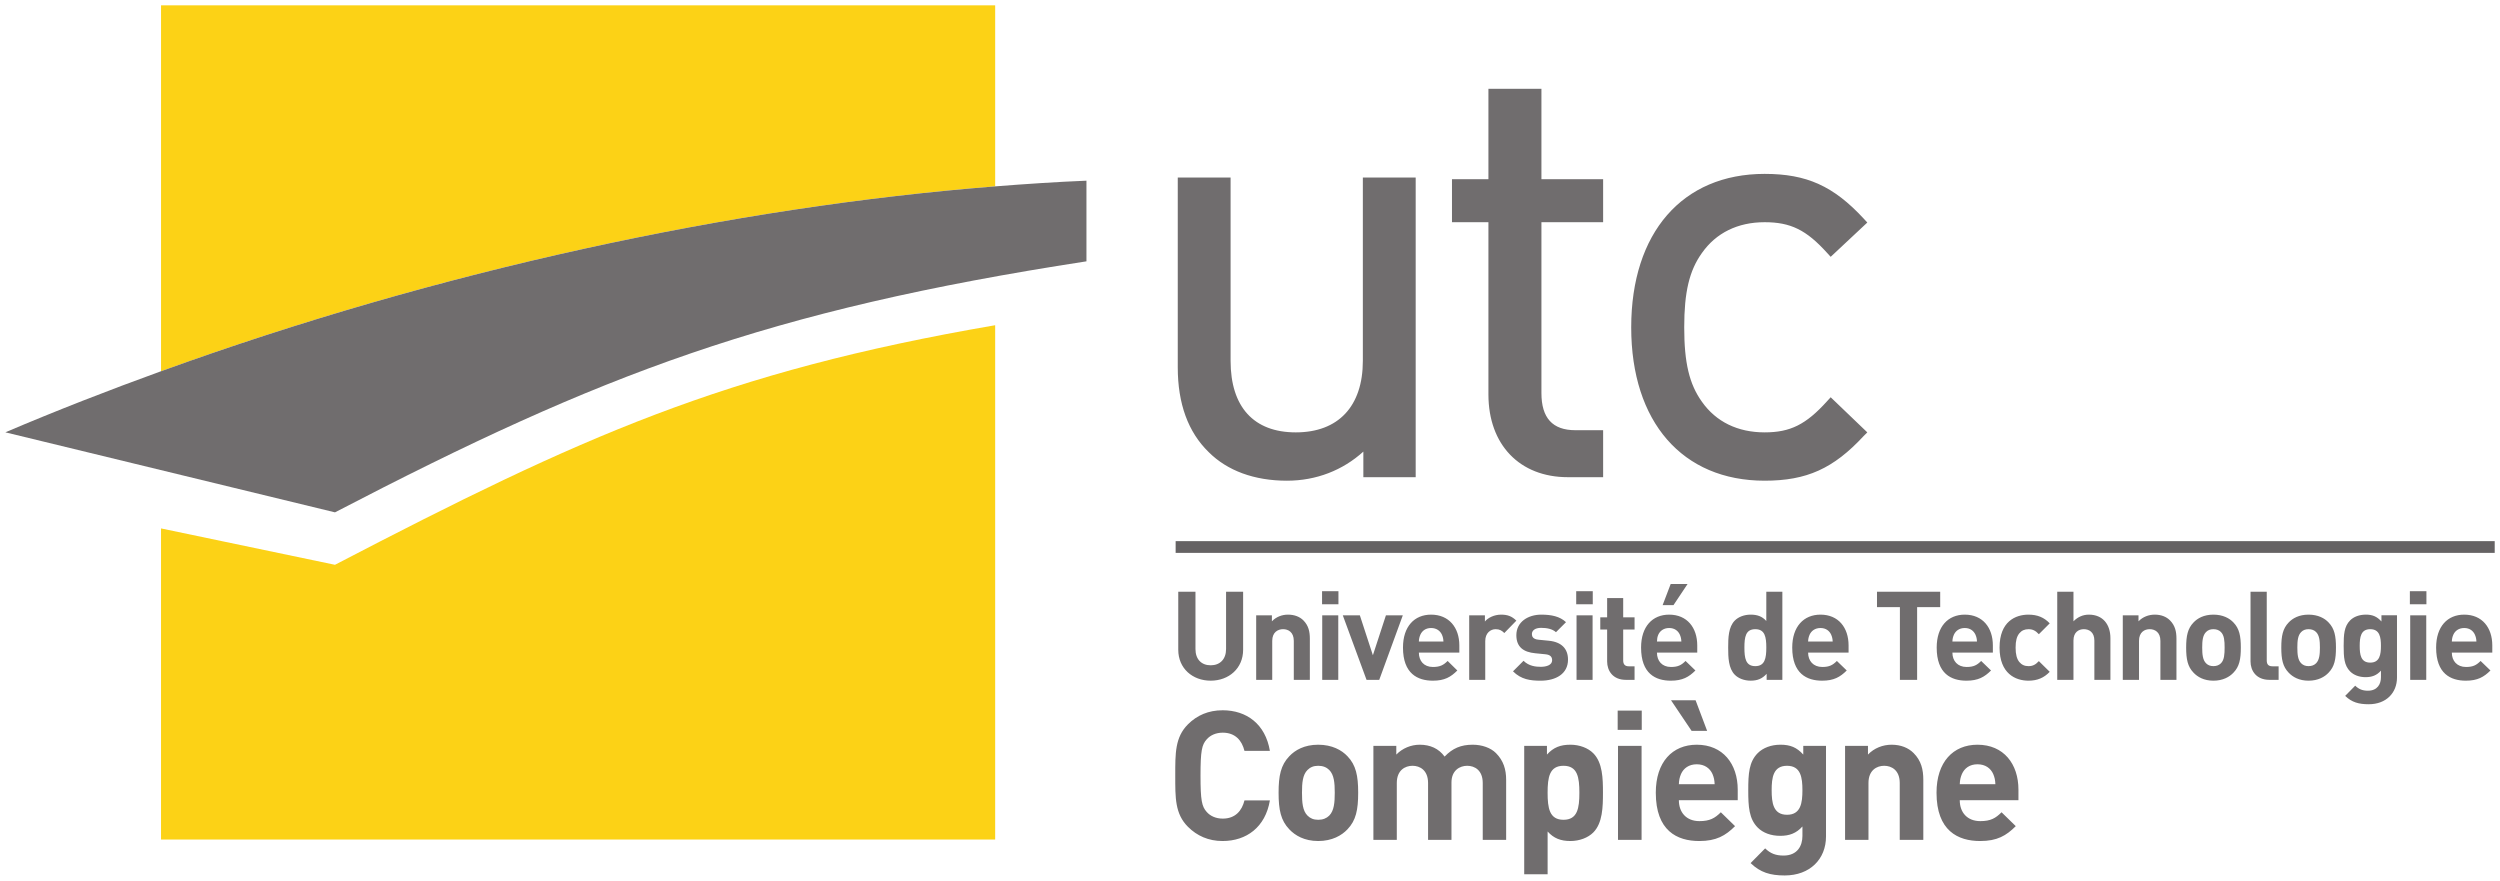
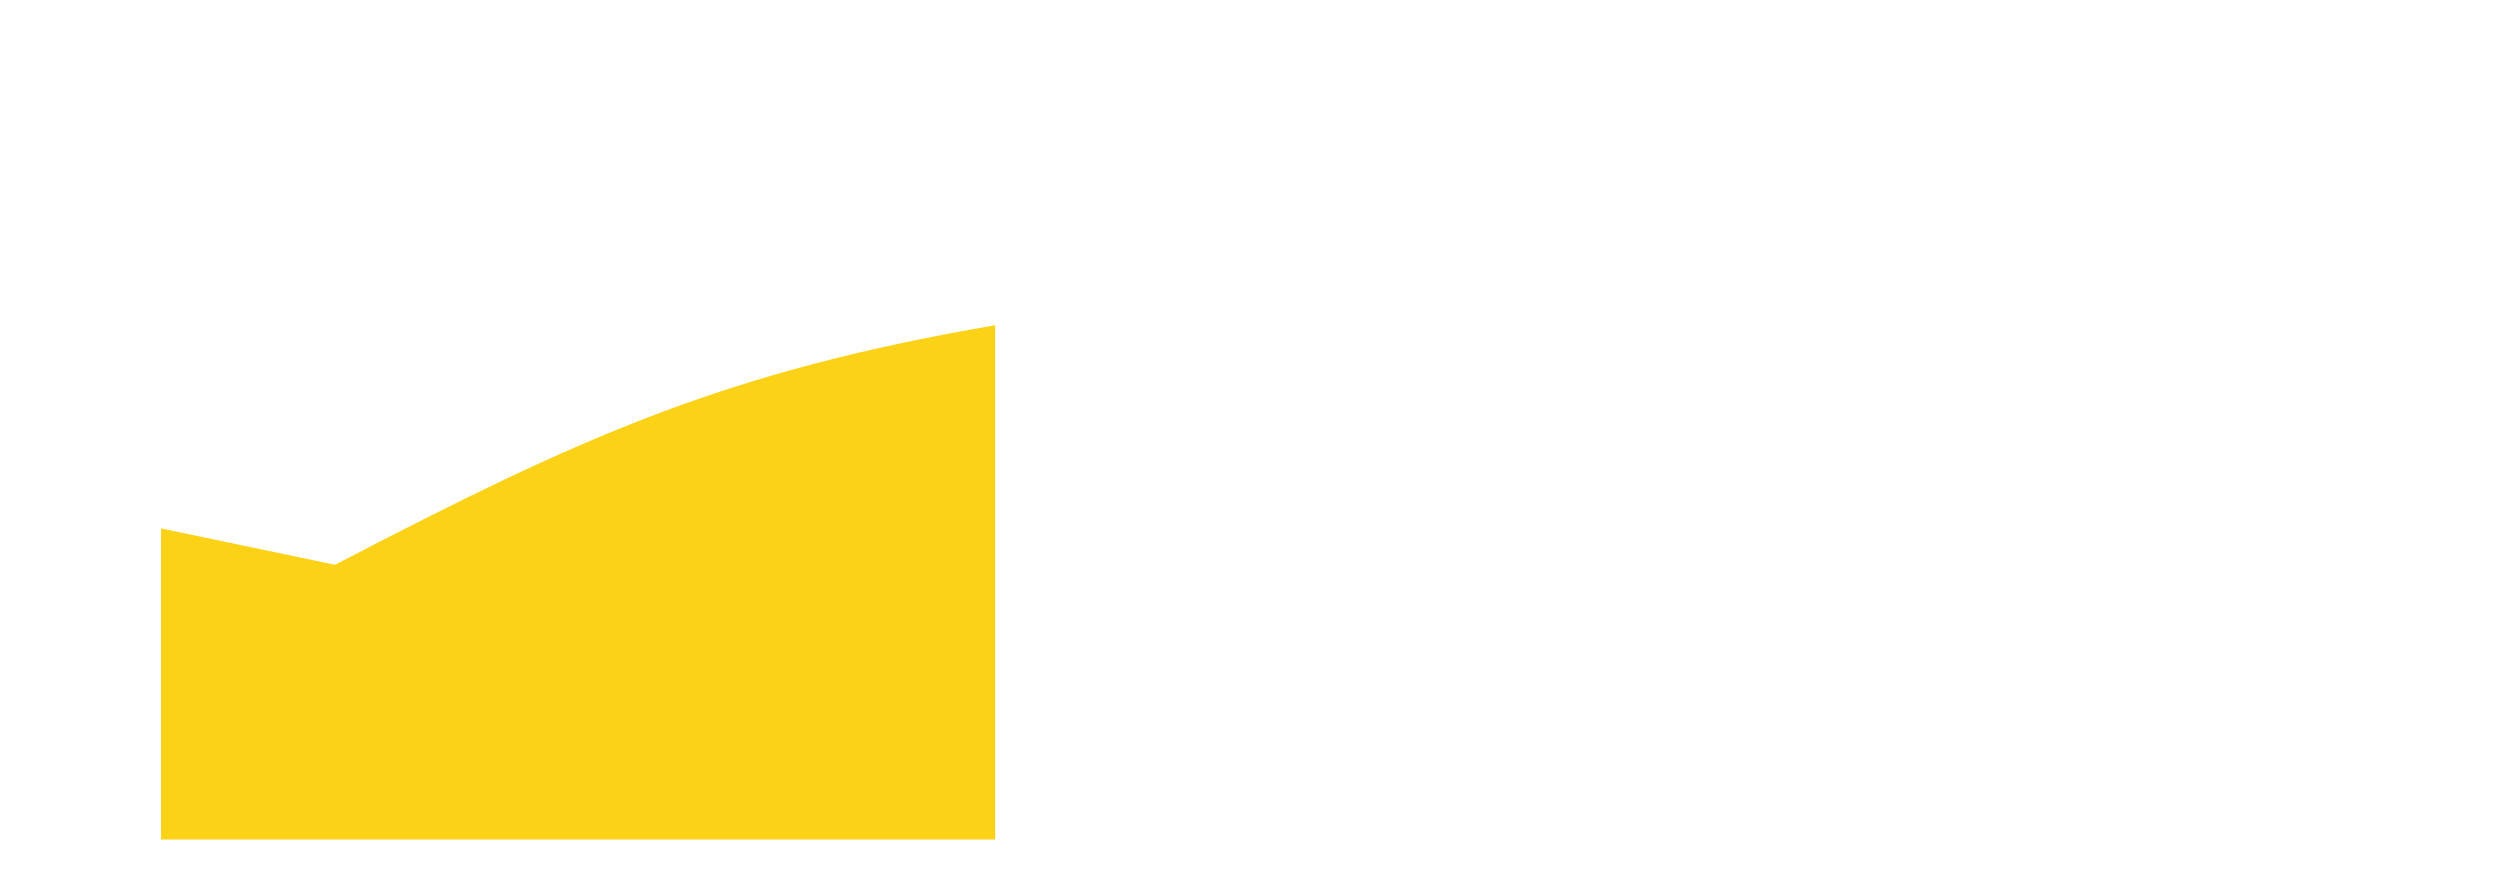
<svg xmlns="http://www.w3.org/2000/svg" version="1.1" width="467.251" height="164.625" id="svg5875">
  <defs id="defs5877" />
  <g transform="translate(-177.249,-487.193)" id="layer1">
-     <path d="m 396.976,589.43 246.535,0" id="path4724" style="fill:none;stroke:#656263;stroke-width:2.195;stroke-linecap:butt;stroke-linejoin:miter;stroke-miterlimit:4;stroke-opacity:1;stroke-dasharray:none" />
-     <path d="m 455.436,503.786 0,16.906 -6.812,0 0,8.031 6.812,0 0,32.188 c 0,9.402 5.837,15.469 14.844,15.469 l 6.594,0 0,-8.781 -5.188,0 c -4.272,0 -6.344,-2.288 -6.344,-6.938 l 0,-31.938 11.531,0 0,-8.031 -11.531,0 0,-16.906 -1,0 -8.906,0 z m 51.625,15.906 c -15.377,0 -24.938,11.003 -24.938,28.688 0,17.676 9.56,28.656 24.938,28.656 7.866,0 12.866,-2.268 18.5,-8.344 l 0.688,-0.688 -6.844,-6.562 -0.688,0.75 c -3.929,4.348 -6.861,5.812 -11.656,5.812 -5.026,0 -9.085,-1.973 -11.719,-5.719 -2.369,-3.296 -3.312,-7.314 -3.312,-13.906 0,-6.598 0.95,-10.616 3.312,-13.906 2.642,-3.755 6.692,-5.75 11.719,-5.75 4.865,0 7.798,1.453 11.656,5.719 l 0.688,0.75 6.844,-6.406 -0.688,-0.75 c -5.635,-6.075 -10.634,-8.344 -18.5,-8.344 z m -109.688,0.688 0,35.469 c 0,6.796 1.938,12.11 5.781,15.844 3.482,3.482 8.54,5.344 14.625,5.344 5.51,0 10.456,-1.971 14.281,-5.438 l 0,4.781 9.781,0 0,-56 -1,0 -8.875,0 0,34.25 c 0,8.505 -4.586,13.375 -12.531,13.375 -7.857,0 -12.188,-4.745 -12.188,-13.375 l 0,-34.25 -9.875,0 z m 92.125,75.969 -1.5,3.938 2.031,0 2.625,-3.938 -3.156,0 z m -65.156,1.344 0,2.438 3.062,0 0,-2.438 -3.062,0 z m 47.5,0 0,2.438 3.094,0 0,-2.438 -3.094,0 z m 155.812,0 0,2.438 3.094,0 0,-2.438 -3.094,0 z m -230.188,0.094 0,10.844 c 0,3.497 2.681,5.781 6.062,5.781 3.378,0 6.062,-2.284 6.062,-5.781 l 0,-10.844 -3.188,0 0,10.719 c 0,1.897 -1.139,3.031 -2.875,3.031 -1.739,0 -2.844,-1.134 -2.844,-3.031 l 0,-10.719 -3.219,0 z m 109.906,0 0,5.469 c -0.785,-0.879 -1.709,-1.188 -2.938,-1.188 -1.183,0 -2.269,0.422 -2.938,1.094 -1.207,1.204 -1.25,3.256 -1.25,5.062 0,1.806 0.043,3.89 1.25,5.094 0.669,0.672 1.758,1.094 2.938,1.094 1.274,0 2.167,-0.354 3,-1.281 l 0,1.125 2.938,0 0,-16.469 -3,0 z m 20.688,0 0,2.875 4.281,0 0,13.594 3.219,0 0,-13.594 4.312,0 0,-2.875 -11.812,0 z m 33.688,0 0,16.469 3.031,0 0,-7.344 c 0,-1.572 0.986,-2.125 1.938,-2.125 0.949,0 1.969,0.529 1.969,2.125 l 0,7.344 3,0 0,-7.781 c 0,-2.548 -1.389,-4.406 -4.031,-4.406 -1.061,0 -2.066,0.414 -2.875,1.25 l 0,-5.531 -3.031,0 z m 36.125,0 0,13.031 c 0,1.715 1.056,3.438 3.531,3.438 l 1.719,0 0,-2.531 -1.156,0 c -0.763,0 -1.062,-0.376 -1.062,-1.094 l 0,-12.844 -3.031,0 z m -120.25,1.188 0,3.594 -1.281,0 0,2.281 1.281,0 0,5.969 c 0,1.715 1.043,3.438 3.5,3.438 l 1.625,0 0,-2.531 -1.094,0 c -0.721,0 -1.031,-0.4 -1.031,-1.094 l 0,-5.781 2.125,0 0,-2.281 -2.125,0 0,-3.594 -3,0 z m -59.656,3.094 c -1.11,0 -2.212,0.414 -3,1.25 l 0,-1.125 -2.938,0 0,12.062 3,0 0,-7.281 c 0,-1.642 1.083,-2.188 2.031,-2.188 0.952,0 2,0.545 2,2.188 l 0,7.281 3,0 0,-7.688 c 0,-1.32 -0.246,-2.464 -1.219,-3.438 -0.672,-0.672 -1.671,-1.062 -2.875,-1.062 z m 26.75,0 c -3.126,0 -5.25,2.218 -5.25,6.156 0,4.886 2.745,6.188 5.594,6.188 2.177,0 3.337,-0.681 4.562,-1.906 l -1.812,-1.781 c -0.763,0.766 -1.43,1.125 -2.75,1.125 -1.691,0 -2.625,-1.137 -2.625,-2.688 l 7.562,0 0,-1.344 c 0,-3.314 -1.924,-5.75 -5.281,-5.75 z m 13.094,0 c -1.298,0 -2.454,0.585 -3.031,1.281 l 0,-1.156 -2.938,0 0,12.062 3,0 0,-7.25 c 0,-1.526 1.01,-2.219 1.938,-2.219 0.742,0 1.163,0.257 1.625,0.719 l 2.25,-2.312 c -0.833,-0.833 -1.664,-1.125 -2.844,-1.125 z m 7.5,0 c -2.454,0 -4.656,1.344 -4.656,3.844 0,2.223 1.354,3.168 3.531,3.375 l 1.906,0.188 c 0.949,0.091 1.25,0.52 1.25,1.125 0,0.903 -1.085,1.219 -2.125,1.219 -0.927,0 -2.224,-0.128 -3.219,-1.125 l -1.969,1.969 c 1.526,1.53 3.259,1.75 5.156,1.75 2.852,0 5.125,-1.274 5.125,-3.938 0,-2.037 -1.21,-3.3 -3.594,-3.531 l -1.906,-0.188 c -1.067,-0.091 -1.25,-0.625 -1.25,-1.062 0,-0.599 0.515,-1.156 1.719,-1.156 1.04,0 2.088,0.183 2.781,0.812 l 1.875,-1.875 c -1.155,-1.089 -2.749,-1.406 -4.625,-1.406 z m 23.906,0 c -3.126,0 -5.25,2.218 -5.25,6.156 0,4.886 2.716,6.188 5.562,6.188 2.177,0 3.368,-0.681 4.594,-1.906 l -1.844,-1.781 c -0.763,0.766 -1.399,1.125 -2.719,1.125 -1.691,0 -2.625,-1.137 -2.625,-2.688 l 7.531,0 0,-1.344 c 0,-3.311 -1.893,-5.75 -5.25,-5.75 z m 28.281,0 c -3.126,0 -5.281,2.218 -5.281,6.156 0,4.886 2.745,6.188 5.594,6.188 2.177,0 3.365,-0.681 4.594,-1.906 l -1.844,-1.781 c -0.76,0.766 -1.399,1.125 -2.719,1.125 -1.688,0 -2.656,-1.137 -2.656,-2.688 l 7.562,0 0,-1.344 c 0,-3.314 -1.893,-5.75 -5.25,-5.75 z m 26.969,0 c -3.129,0 -5.25,2.218 -5.25,6.156 0,4.886 2.713,6.188 5.562,6.188 2.18,0 3.368,-0.681 4.594,-1.906 l -1.844,-1.781 c -0.76,0.766 -1.399,1.125 -2.719,1.125 -1.691,0 -2.656,-1.137 -2.656,-2.688 l 7.562,0 0,-1.344 c 0,-3.314 -1.896,-5.75 -5.25,-5.75 z m 11.906,0 c -2.411,0 -5.406,1.267 -5.406,6.156 0,4.883 2.995,6.188 5.406,6.188 1.663,0 2.904,-0.543 3.969,-1.656 l -2.031,-2 c -0.626,0.672 -1.153,0.938 -1.938,0.938 -0.721,0 -1.275,-0.249 -1.719,-0.781 -0.462,-0.578 -0.688,-1.413 -0.688,-2.688 0,-1.274 0.225,-2.082 0.688,-2.656 0.444,-0.535 0.998,-0.781 1.719,-0.781 0.785,0 1.311,0.266 1.938,0.938 l 2.031,-2.031 c -1.064,-1.116 -2.305,-1.625 -3.969,-1.625 z m 23.594,0 c -1.11,0 -2.241,0.414 -3.031,1.25 l 0,-1.125 -2.938,0 0,12.062 3.031,0 0,-7.281 c 0,-1.642 1.048,-2.188 2,-2.188 0.949,0 2,0.545 2,2.188 l 0,7.281 3,0 0,-7.688 c 0,-1.32 -0.246,-2.464 -1.219,-3.438 -0.672,-0.672 -1.637,-1.062 -2.844,-1.062 z m 10.969,0 c -1.785,0 -2.977,0.681 -3.719,1.469 -1.089,1.134 -1.375,2.51 -1.375,4.688 0,2.201 0.286,3.553 1.375,4.688 0.742,0.788 1.934,1.5 3.719,1.5 1.782,0 3.014,-0.712 3.75,-1.5 1.095,-1.134 1.375,-2.486 1.375,-4.688 0,-2.177 -0.28,-3.553 -1.375,-4.688 -0.736,-0.788 -1.968,-1.469 -3.75,-1.469 z m 17.781,0 c -1.785,0 -2.977,0.681 -3.719,1.469 -1.092,1.134 -1.375,2.51 -1.375,4.688 0,2.201 0.283,3.553 1.375,4.688 0.742,0.788 1.934,1.5 3.719,1.5 1.782,0 3.014,-0.712 3.75,-1.5 1.092,-1.134 1.375,-2.486 1.375,-4.688 0,-2.177 -0.283,-3.553 -1.375,-4.688 -0.736,-0.788 -1.968,-1.469 -3.75,-1.469 z m 10.688,0 c -1.183,0 -2.234,0.39 -2.906,1.062 -1.134,1.134 -1.219,2.677 -1.219,4.781 0,2.11 0.085,3.647 1.219,4.781 0.672,0.672 1.695,1.062 2.875,1.062 1.183,0 2.09,-0.334 2.875,-1.219 l 0,1.25 c 0,1.225 -0.631,2.5 -2.438,2.5 -1.019,0 -1.7,-0.29 -2.375,-0.938 l -1.875,1.906 c 1.25,1.207 2.551,1.562 4.406,1.562 3.238,0 5.281,-2.102 5.281,-5 l 0,-11.625 -2.906,0 0,1.156 c -0.836,-0.924 -1.666,-1.281 -2.938,-1.281 z m 18.406,0 c -3.129,0 -5.25,2.218 -5.25,6.156 0,4.886 2.713,6.188 5.562,6.188 2.174,0 3.365,-0.681 4.594,-1.906 l -1.844,-1.781 c -0.763,0.766 -1.396,1.125 -2.719,1.125 -1.691,0 -2.656,-1.137 -2.656,-2.688 l 7.562,0 0,-1.344 c 0,-3.314 -1.893,-5.75 -5.25,-5.75 z m -213.438,0.125 0,12.062 3,0 0,-12.062 -3,0 z m 3.844,0 4.438,12.062 2.375,0 4.406,-12.062 -3.156,0 -2.438,7.469 -2.438,-7.469 -3.188,0 z m 43.688,0 0,12.062 3,0 0,-12.062 -3,0 z m 155.812,0 0,12.062 3,0 0,-12.062 -3,0 z m -183,2.375 c 1.019,0 1.706,0.535 2.031,1.25 0.185,0.441 0.257,0.746 0.281,1.281 l -4.594,0 c 0.021,-0.535 0.099,-0.84 0.281,-1.281 0.325,-0.715 0.981,-1.25 2,-1.25 z m 44.5,0 c 1.019,0 1.675,0.535 2,1.25 0.185,0.441 0.257,0.746 0.281,1.281 l -4.562,0 c 0.024,-0.535 0.065,-0.84 0.25,-1.281 0.319,-0.715 1.013,-1.25 2.031,-1.25 z m 28.281,0 c 1.016,0 1.675,0.535 2,1.25 0.182,0.441 0.26,0.746 0.281,1.281 l -4.594,0 c 0.021,-0.535 0.099,-0.84 0.281,-1.281 0.325,-0.715 1.013,-1.25 2.031,-1.25 z m 26.969,0 c 1.016,0 1.672,0.535 2,1.25 0.182,0.441 0.26,0.746 0.281,1.281 l -4.594,0 c 0.021,-0.535 0.096,-0.84 0.281,-1.281 0.325,-0.715 1.01,-1.25 2.031,-1.25 z m 93.344,0 c 1.022,0 1.678,0.535 2,1.25 0.185,0.441 0.257,0.746 0.281,1.281 l -4.594,0 c 0.024,-0.535 0.093,-0.84 0.281,-1.281 0.322,-0.715 1.013,-1.25 2.031,-1.25 z m -132.5,0.219 c 1.806,0 2.062,1.467 2.062,3.438 0,1.967 -0.256,3.469 -2.062,3.469 -1.806,0 -2.031,-1.501 -2.031,-3.469 0,-1.97 0.225,-3.438 2.031,-3.438 z m 85.625,0 c 0.599,0 1.054,0.182 1.406,0.531 0.623,0.623 0.688,1.657 0.688,2.906 0,1.25 -0.064,2.314 -0.688,2.938 -0.353,0.347 -0.807,0.531 -1.406,0.531 -0.605,0 -1.031,-0.185 -1.375,-0.531 -0.626,-0.623 -0.719,-1.688 -0.719,-2.938 0,-1.25 0.092,-2.283 0.719,-2.906 0.344,-0.35 0.77,-0.531 1.375,-0.531 z m 17.781,0 c 0.602,0 1.057,0.182 1.406,0.531 0.623,0.623 0.719,1.657 0.719,2.906 0,1.25 -0.095,2.314 -0.719,2.938 -0.35,0.347 -0.804,0.531 -1.406,0.531 -0.605,0 -1.028,-0.185 -1.375,-0.531 -0.626,-0.623 -0.719,-1.688 -0.719,-2.938 0,-1.25 0.092,-2.283 0.719,-2.906 0.347,-0.35 0.77,-0.531 1.375,-0.531 z m 11.531,0 c 1.782,0 2,1.529 2,3.125 0,1.602 -0.218,3.125 -2,3.125 -1.782,0 -1.969,-1.523 -1.969,-3.125 0,-1.596 0.187,-3.125 1.969,-3.125 z m -130.688,13.281 3.844,5.719 2.906,0 -2.156,-5.719 -4.594,0 z m -83.812,1.875 c -2.63,0 -4.781,0.937 -6.469,2.625 -2.43,2.43 -2.375,5.446 -2.375,9.594 0,4.151 -0.055,7.133 2.375,9.562 1.688,1.688 3.838,2.656 6.469,2.656 4.452,0 8.001,-2.57 8.844,-7.594 l -4.75,0 c -0.474,1.922 -1.7,3.406 -4.062,3.406 -1.283,0 -2.325,-0.478 -3,-1.25 -0.912,-1.016 -1.156,-2.156 -1.156,-6.781 0,-4.622 0.244,-5.766 1.156,-6.781 0.675,-0.772 1.717,-1.25 3,-1.25 2.363,0 3.588,1.484 4.062,3.406 l 4.75,0 c -0.842,-5.023 -4.356,-7.594 -8.844,-7.594 z m 73.844,0.062 0,3.594 4.5,0 0,-3.594 -4.5,0 z m -55.969,6.375 c -2.6,0 -4.327,1.01 -5.406,2.156 -1.587,1.651 -2,3.641 -2,6.812 0,3.205 0.413,5.19 2,6.844 1.079,1.146 2.806,2.188 5.406,2.188 2.597,0 4.389,-1.041 5.469,-2.188 1.587,-1.654 2,-3.639 2,-6.844 0,-3.171 -0.413,-5.161 -2,-6.812 -1.079,-1.146 -2.872,-2.156 -5.469,-2.156 z m 18.969,0 c -1.621,0 -3.229,0.661 -4.375,1.844 l 0,-1.625 -4.281,0 0,17.562 4.375,0 0,-10.625 c 0,-2.396 1.554,-3.219 2.938,-3.219 1.381,0 2.906,0.823 2.906,3.219 l 0,10.625 4.375,0 0,-10.719 c 0,-2.296 1.587,-3.125 2.938,-3.125 1.384,0 2.906,0.823 2.906,3.219 l 0,10.625 4.375,0 0,-11.219 c 0,-1.925 -0.489,-3.583 -1.906,-5 -0.979,-0.979 -2.592,-1.562 -4.344,-1.562 -2.195,0 -3.766,0.665 -5.25,2.219 -1.113,-1.517 -2.701,-2.219 -4.656,-2.219 z m 28.156,0 c -1.855,0 -3.159,0.497 -4.375,1.844 l 0,-1.625 -4.25,0 0,24 4.375,0 0,-8 c 1.146,1.283 2.462,1.781 4.25,1.781 1.721,0 3.305,-0.618 4.281,-1.594 1.754,-1.755 1.812,-4.804 1.812,-7.438 0,-2.63 -0.058,-5.624 -1.812,-7.375 -0.976,-0.982 -2.56,-1.594 -4.281,-1.594 z m 23.625,0 c -4.555,0 -7.656,3.237 -7.656,8.969 0,7.118 3.977,9.031 8.125,9.031 3.171,0 4.903,-0.993 6.688,-2.781 l -2.656,-2.594 c -1.116,1.113 -2.075,1.656 -4,1.656 -2.463,0 -3.844,-1.644 -3.844,-3.906 l 11,0 0,-1.969 c 0,-4.823 -2.767,-8.406 -7.656,-8.406 z m 15.625,0 c -1.721,0 -3.24,0.583 -4.219,1.562 -1.651,1.654 -1.781,3.869 -1.781,6.938 0,3.071 0.13,5.349 1.781,7 0.979,0.979 2.466,1.531 4.188,1.531 1.718,0 3.01,-0.473 4.156,-1.75 l 0,1.781 c 0,1.785 -0.901,3.656 -3.531,3.656 -1.484,0 -2.458,-0.398 -3.438,-1.344 l -2.719,2.75 c 1.818,1.758 3.678,2.312 6.375,2.312 4.722,0 7.719,-3.061 7.719,-7.281 l 0,-16.938 -4.25,0 0,1.625 c -1.219,-1.347 -2.426,-1.844 -4.281,-1.844 z m 20.781,0 c -1.621,0 -3.26,0.63 -4.406,1.844 l 0,-1.625 -4.281,0 0,17.562 4.375,0 0,-10.625 c 0,-2.396 1.554,-3.219 2.938,-3.219 1.38,0 2.906,0.823 2.906,3.219 l 0,10.625 4.406,0 0,-11.219 c 0,-1.925 -0.396,-3.583 -1.812,-5 -0.976,-0.979 -2.374,-1.562 -4.125,-1.562 z m 16.062,0 c -4.552,0 -7.656,3.237 -7.656,8.969 0,7.118 4.009,9.031 8.156,9.031 3.175,0 4.868,-0.993 6.656,-2.781 l -2.656,-2.594 c -1.113,1.113 -2.047,1.656 -3.969,1.656 -2.463,0 -3.844,-1.644 -3.844,-3.906 l 10.969,0 0,-1.969 c 0,-4.823 -2.767,-8.406 -7.656,-8.406 z m -67.188,0.219 0,17.562 4.406,0 0,-17.562 -4.406,0 z m 14.719,3.438 c 1.484,0 2.463,0.763 2.938,1.812 0.271,0.639 0.37,1.131 0.406,1.906 l -6.688,0 c 0.036,-0.775 0.139,-1.268 0.406,-1.906 0.471,-1.049 1.454,-1.812 2.938,-1.812 z m 52.469,0 c 1.487,0 2.466,0.763 2.938,1.812 0.268,0.639 0.376,1.131 0.406,1.906 l -6.656,0 c 0.034,-0.775 0.133,-1.268 0.406,-1.906 0.471,-1.049 1.422,-1.812 2.906,-1.812 z m -123.219,0.281 c 0.876,0 1.555,0.276 2.062,0.781 0.909,0.909 1.031,2.432 1.031,4.25 0,1.824 -0.122,3.369 -1.031,4.281 -0.508,0.505 -1.187,0.781 -2.062,0.781 -0.876,0 -1.495,-0.276 -2,-0.781 -0.915,-0.912 -1.031,-2.457 -1.031,-4.281 0,-1.818 0.116,-3.341 1.031,-4.25 0.505,-0.505 1.124,-0.781 2,-0.781 z m 45.844,0 c 2.63,0 2.969,2.164 2.969,5.031 0,2.87 -0.339,5.062 -2.969,5.062 -2.63,0 -2.969,-2.192 -2.969,-5.062 0,-2.867 0.339,-5.031 2.969,-5.031 z m 41.781,0 c 2.594,0 2.875,2.236 2.875,4.562 0,2.329 -0.281,4.594 -2.875,4.594 -2.6,0 -2.875,-2.265 -2.875,-4.594 0,-2.326 0.275,-4.562 2.875,-4.562 z" id="path4736" style="fill:#706d6e;fill-opacity:1;fill-rule:nonzero;stroke:none" />
-     <path d="m 207.344,585.955 0,58.145 155.902,0 0,-96.124 c -50.796,8.736 -77.369,20.835 -123.393,44.778 l -32.509,-6.799 z" id="path4748" style="fill:#fcd216;fill-opacity:1;fill-rule:nonzero;stroke:none" />
-     <path d="m 363.248,488.193 -155.902,0 0,68.386 C 259.12,537.787 314.261,525.88 363.248,522.027 l 0,-33.834 z" id="path4752" style="fill:#fcd216;fill-opacity:1;fill-rule:nonzero;stroke:none" />
-     <path d="m 363.248,522.028 c -48.986,3.85 -104.127,15.76 -155.902,34.549 -9.84,3.57 -19.57,7.359 -29.097,11.418 l 61.606,14.957 c 49.829,-25.925 80.796,-37.72 140.452,-46.916 l 0,-15.073 c -5.58,0.228 -11.29,0.611 -17.059,1.064" id="path4756" style="fill:#706d6e;fill-opacity:1;fill-rule:nonzero;stroke:none" />
+     <path d="m 207.344,585.955 0,58.145 155.902,0 0,-96.124 c -50.796,8.736 -77.369,20.835 -123.393,44.778 l -32.509,-6.799 " id="path4748" style="fill:#fcd216;fill-opacity:1;fill-rule:nonzero;stroke:none" />
  </g>
</svg>